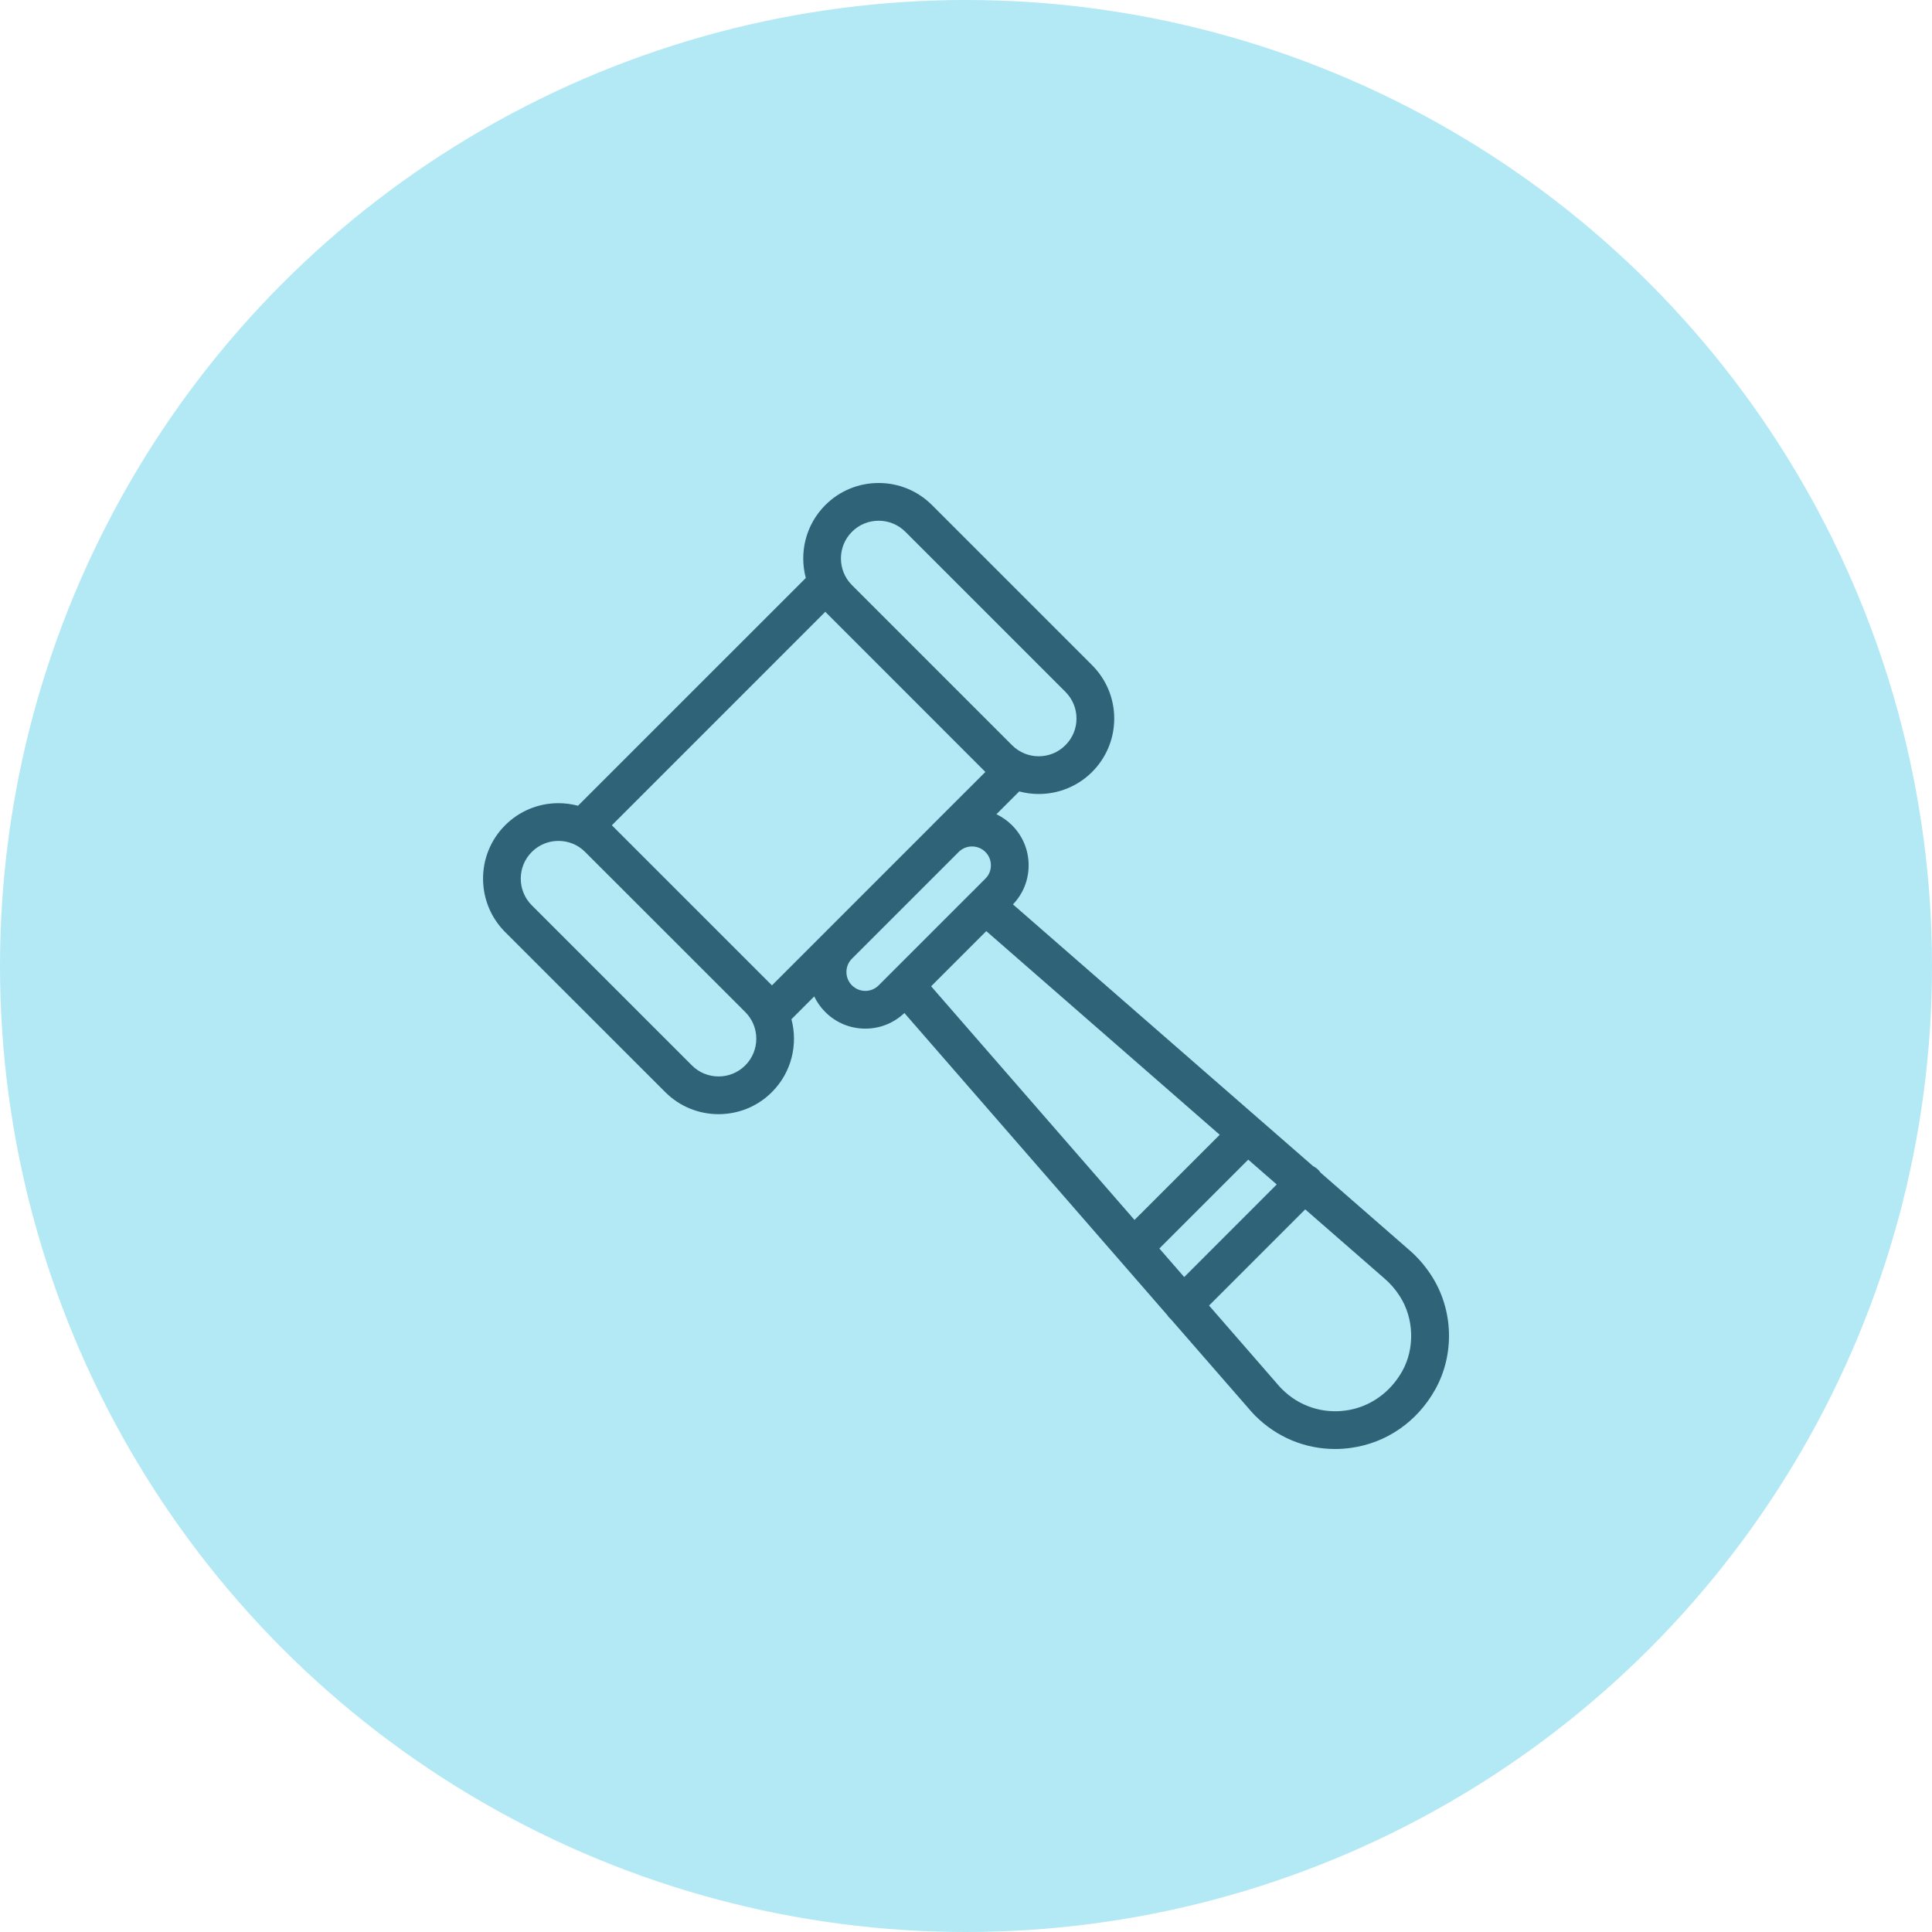
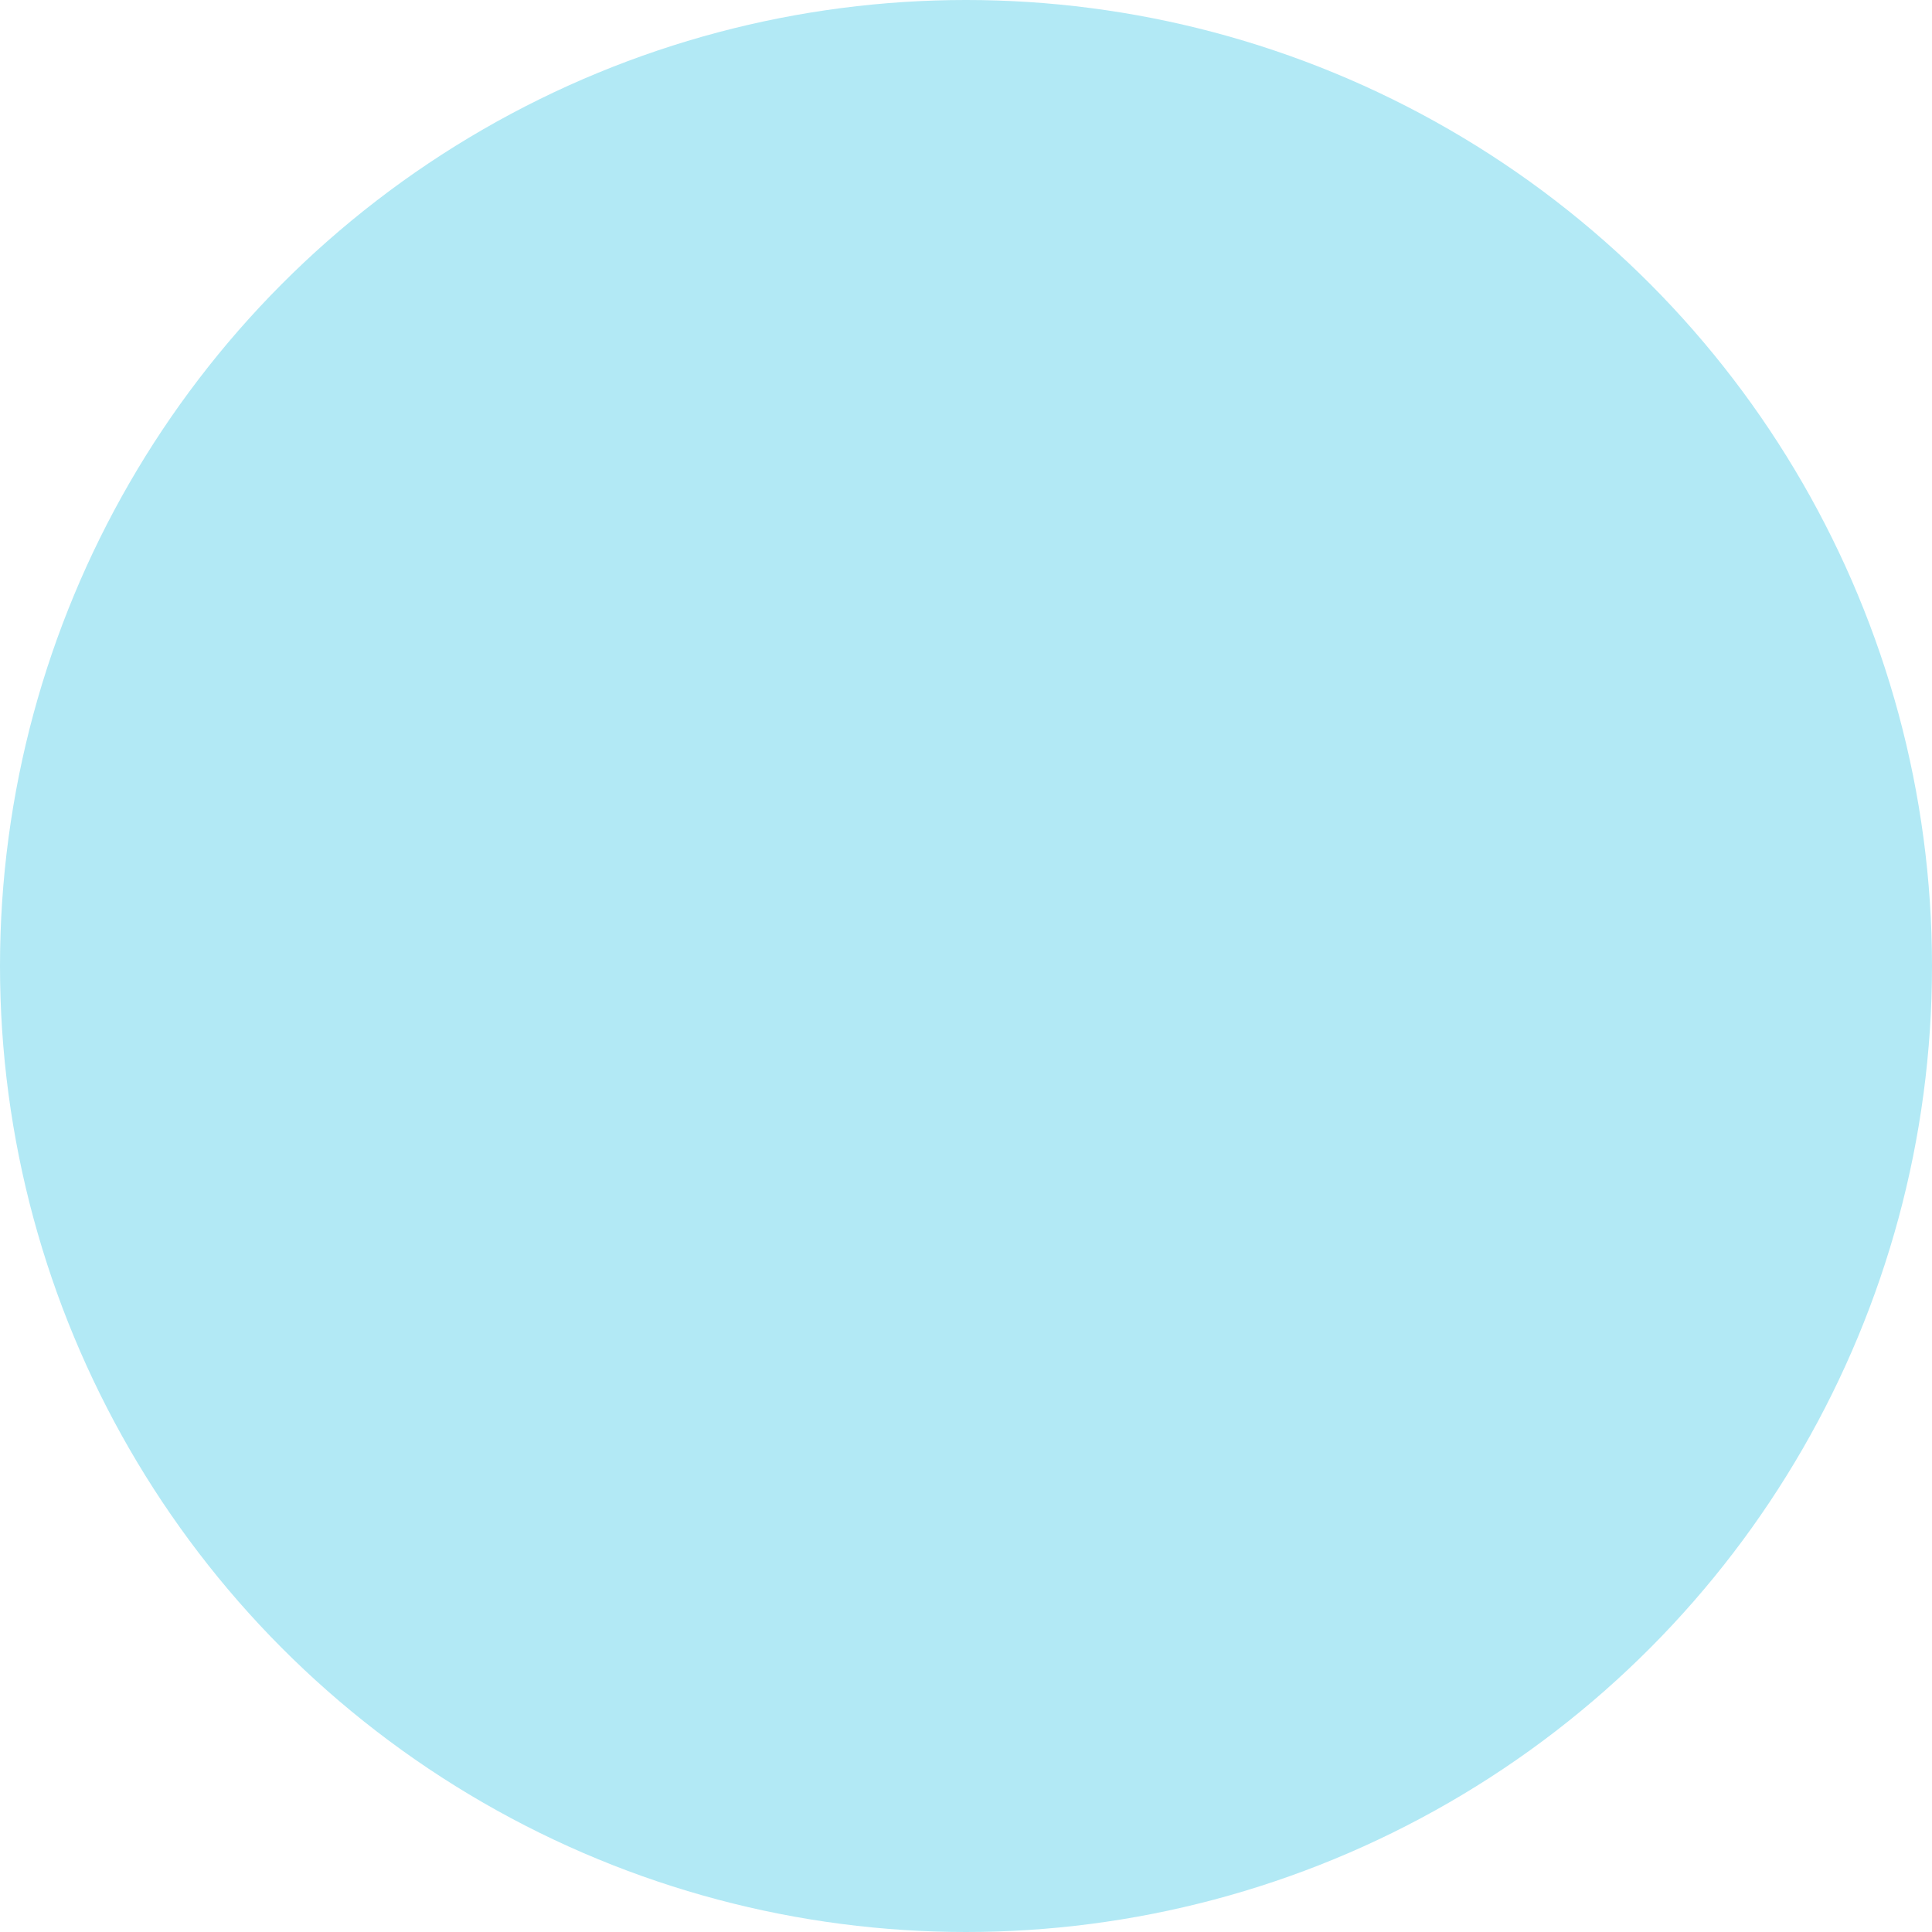
<svg xmlns="http://www.w3.org/2000/svg" width="36" height="36" viewBox="0 0 36 36" fill="none">
  <circle cx="18" cy="18" r="18" fill="#B2E9F5" />
  <g clip-path="url(#clip0_6580_10291)">
-     <path d="M26.673 23.77C26.554 23.585 26.411 23.421 26.25 23.284L24.607 21.851C24.594 21.832 24.579 21.813 24.562 21.796C24.534 21.768 24.501 21.746 24.467 21.729L23.474 20.863L18.875 16.852C19.064 16.655 19.167 16.397 19.167 16.124C19.167 15.842 19.058 15.577 18.858 15.378C18.771 15.291 18.672 15.222 18.567 15.172L18.992 14.747C19.111 14.779 19.233 14.795 19.355 14.795C19.715 14.795 20.076 14.658 20.35 14.384C20.615 14.118 20.762 13.765 20.762 13.389C20.762 13.014 20.615 12.661 20.35 12.395L17.367 9.412C17.101 9.146 16.748 9 16.372 9C15.997 9 15.644 9.146 15.378 9.412C15.011 9.779 14.89 10.3 15.015 10.77L10.77 15.014C10.653 14.983 10.531 14.966 10.406 14.966C10.031 14.966 9.678 15.112 9.412 15.378C8.864 15.926 8.864 16.818 9.412 17.367L12.395 20.349C12.669 20.624 13.029 20.761 13.389 20.761C13.75 20.761 14.11 20.624 14.384 20.349C14.751 19.982 14.872 19.461 14.747 18.992L15.172 18.567C15.223 18.674 15.292 18.772 15.378 18.858C15.577 19.057 15.842 19.167 16.124 19.167C16.397 19.167 16.654 19.064 16.852 18.876L21.749 24.503C21.762 24.524 21.778 24.544 21.797 24.562C21.803 24.568 21.81 24.574 21.816 24.58L23.276 26.256C23.312 26.299 23.351 26.341 23.391 26.382C23.792 26.782 24.321 27 24.877 27C24.975 27 25.074 26.993 25.173 26.979C25.835 26.888 26.407 26.492 26.742 25.893C27.11 25.236 27.082 24.403 26.673 23.77ZM15.875 9.909C16.008 9.776 16.185 9.703 16.372 9.703C16.56 9.703 16.737 9.776 16.87 9.909L19.853 12.892C19.985 13.025 20.059 13.201 20.059 13.389C20.059 13.577 19.985 13.754 19.852 13.886C19.578 14.161 19.133 14.161 18.858 13.886L15.875 10.903C15.875 10.903 15.875 10.903 15.875 10.903C15.601 10.629 15.601 10.183 15.875 9.909ZM13.887 19.852C13.613 20.127 13.166 20.127 12.892 19.852L9.909 16.869C9.635 16.595 9.635 16.149 9.909 15.875C10.042 15.742 10.219 15.669 10.406 15.669C10.594 15.669 10.771 15.742 10.903 15.875L13.887 18.858C14.161 19.132 14.161 19.578 13.887 19.852ZM15.367 17.378L14.384 18.361L11.401 15.378L15.378 11.4L18.361 14.384L17.376 15.368C17.373 15.371 17.37 15.374 17.367 15.378L15.379 17.366C15.375 17.369 15.371 17.374 15.367 17.378ZM16.622 18.111C16.622 18.112 16.621 18.113 16.62 18.113L16.372 18.361C16.306 18.427 16.218 18.464 16.124 18.464C16.03 18.464 15.942 18.427 15.875 18.361C15.809 18.295 15.772 18.206 15.772 18.112C15.772 18.02 15.807 17.933 15.871 17.868L17.868 15.871C18.005 15.738 18.226 15.74 18.361 15.875C18.428 15.941 18.464 16.03 18.464 16.124C18.464 16.218 18.428 16.306 18.361 16.372L18.115 16.619C18.113 16.62 18.112 16.622 18.11 16.623L16.622 18.111ZM17.35 18.378L18.378 17.35L22.728 21.145L21.14 22.732L17.35 18.378ZM21.603 23.264L23.259 21.608L23.79 22.071L22.066 23.796L21.603 23.264ZM26.129 25.549C25.902 25.954 25.518 26.222 25.076 26.283C24.636 26.344 24.202 26.199 23.888 25.884C23.861 25.858 23.835 25.829 23.811 25.801C23.81 25.799 23.809 25.798 23.808 25.797L22.529 24.327L24.321 22.535L25.789 23.815C25.79 23.816 25.791 23.817 25.792 23.818C25.902 23.911 26 24.023 26.082 24.151C26.348 24.562 26.367 25.124 26.129 25.549Z" fill="#2E6378" />
-   </g>
+     </g>
  <defs>
    <clipPath id="clip0_6580_10291">
      <rect width="18" height="18" fill="white" transform="translate(9 9)" />
    </clipPath>
  </defs>
</svg>